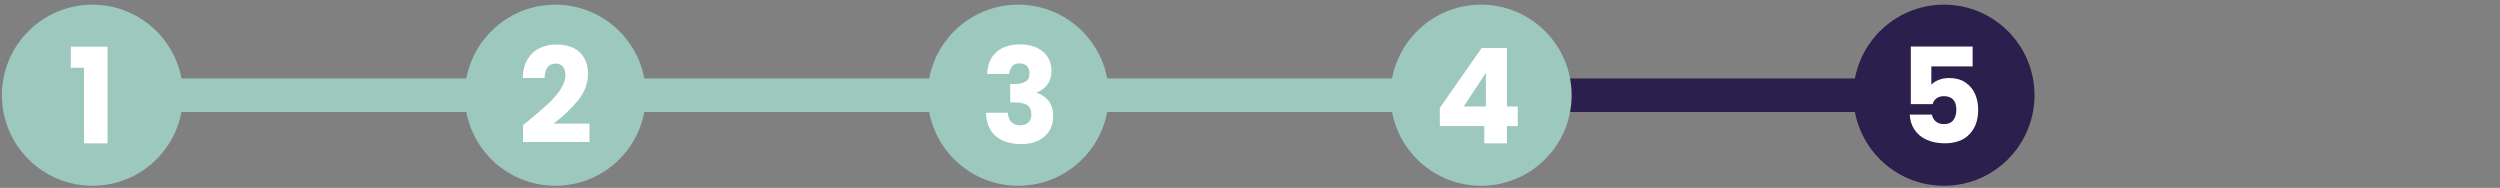
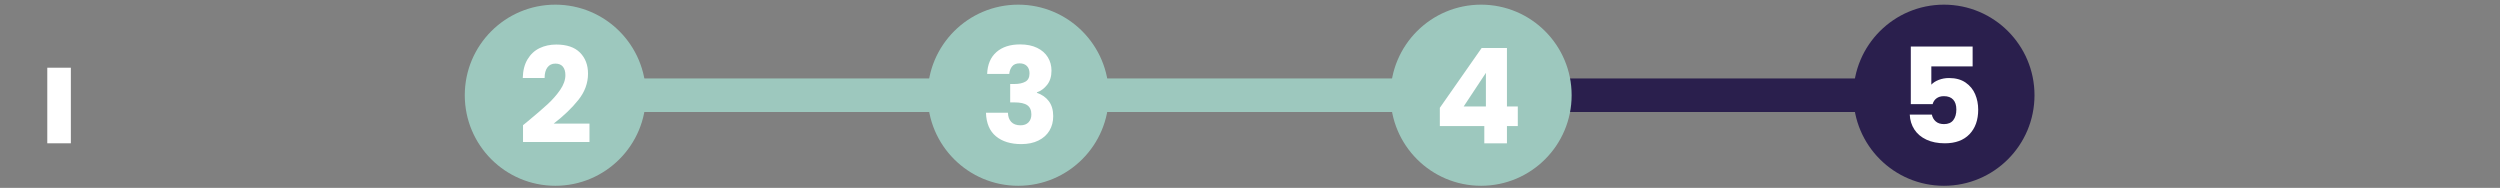
<svg xmlns="http://www.w3.org/2000/svg" id="a" data-name="Layer 1" width="997.548" height="74.969" viewBox="0 0 997.548 74.969">
  <rect x="0" y="0" width="997.548" height="74.969" fill="#808080" stroke="none" />
-   <rect x="36.897" y="31.304" width="184.693" height="13.384" fill="#9dc8be" />
  <rect x="221.59" y="31.304" width="184.693" height="13.384" fill="#9dc8be" />
  <rect x="414.313" y="31.304" width="184.693" height="13.384" fill="#9dc8be" />
  <rect x="599.006" y="31.304" width="184.693" height="13.384" fill="#2a1f4d" />
-   <circle cx="36.897" cy="37.995" r="36.136" fill="#9dc8be" />
  <circle cx="221.59" cy="37.995" r="36.136" fill="#9dc8be" />
  <circle cx="406.283" cy="37.995" r="36.136" fill="#9dc8be" />
  <circle cx="590.976" cy="37.995" r="36.136" fill="#9dc8be" />
  <circle cx="775.669" cy="37.995" r="36.136" fill="#2a1f4d" />
-   <path d="M28.273,27.016v-8.399h14.633V57.179h-9.403V27.016h-5.229Z" fill="#fff" />
+   <path d="M28.273,27.016v-8.399V57.179h-9.403V27.016h-5.229Z" fill="#fff" />
  <path d="M210.331,48.621c3.451-2.853,6.171-5.194,8.162-7.025,1.989-1.831,3.671-3.751,5.045-5.758,1.373-2.008,2.06-3.962,2.06-5.864,0-1.443-.335-2.57-1.004-3.381-.669-.81-1.673-1.215-3.011-1.215s-2.386,.502-3.143,1.506c-.758,1.004-1.136,2.422-1.136,4.252h-8.716c.07-2.992,.713-5.493,1.928-7.501,1.215-2.007,2.817-3.486,4.807-4.438,1.989-.95,4.199-1.426,6.629-1.426,4.19,0,7.351,1.074,9.482,3.222,2.13,2.149,3.196,4.948,3.196,8.399,0,3.769-1.286,7.264-3.856,10.486-2.571,3.222-5.846,6.365-9.826,9.429h14.263v7.343h-26.519v-6.709c1.197-.95,1.743-1.391,1.638-1.32Z" fill="#fff" />
  <path d="M397.588,20.783c2.324-2.042,5.476-3.063,9.456-3.063,2.642,0,4.903,.458,6.788,1.373,1.884,.916,3.31,2.166,4.278,3.751,.969,1.584,1.453,3.363,1.453,5.335,0,2.324-.581,4.218-1.743,5.679-1.162,1.462-2.519,2.456-4.067,2.984v.212c2.007,.669,3.592,1.778,4.754,3.328s1.743,3.539,1.743,5.969c0,2.185-.502,4.112-1.505,5.784-1.004,1.674-2.466,2.985-4.385,3.936-1.92,.951-4.2,1.427-6.841,1.427-4.227,0-7.599-1.038-10.116-3.117-2.519-2.077-3.848-5.211-3.988-9.402h8.769c.035,1.55,.476,2.773,1.321,3.671,.845,.898,2.077,1.348,3.697,1.348,1.374,0,2.438-.396,3.196-1.189,.757-.792,1.136-1.839,1.136-3.143,0-1.69-.537-2.914-1.611-3.672-1.074-.757-2.791-1.136-5.15-1.136h-1.69v-7.342h1.69c1.796,0,3.249-.309,4.358-.925s1.664-1.717,1.664-3.302c0-1.268-.353-2.253-1.057-2.958-.705-.704-1.674-1.057-2.905-1.057-1.339,0-2.334,.405-2.985,1.215-.651,.811-1.03,1.814-1.136,3.011h-8.821c.14-3.768,1.373-6.673,3.697-8.716Z" fill="#fff" />
  <path d="M574.519,50.312v-7.29l16.692-23.877h10.09v23.349h4.331v7.818h-4.331v6.867h-9.033v-6.867h-17.749Zm18.383-21.235l-8.875,13.417h8.875v-13.417Z" fill="#fff" />
  <path d="M787.12,26.488h-16.481v7.29c.704-.774,1.69-1.408,2.958-1.901s2.642-.74,4.12-.74c2.642,0,4.834,.6,6.577,1.796,1.743,1.198,3.02,2.747,3.83,4.649,.81,1.901,1.215,3.962,1.215,6.181,0,4.12-1.162,7.387-3.486,9.799s-5.6,3.618-9.825,3.618c-2.818,0-5.266-.483-7.343-1.452-2.079-.969-3.681-2.315-4.808-4.041s-1.743-3.716-1.849-5.97h8.821c.212,1.092,.722,1.999,1.532,2.721,.81,.722,1.919,1.083,3.328,1.083,1.655,0,2.887-.528,3.697-1.585s1.216-2.465,1.216-4.227c0-1.725-.423-3.045-1.269-3.961-.845-.916-2.078-1.374-3.697-1.374-1.198,0-2.185,.291-2.958,.872-.775,.581-1.286,1.347-1.532,2.298h-8.716V18.564h24.669v7.924Z" fill="#fff" />
</svg>